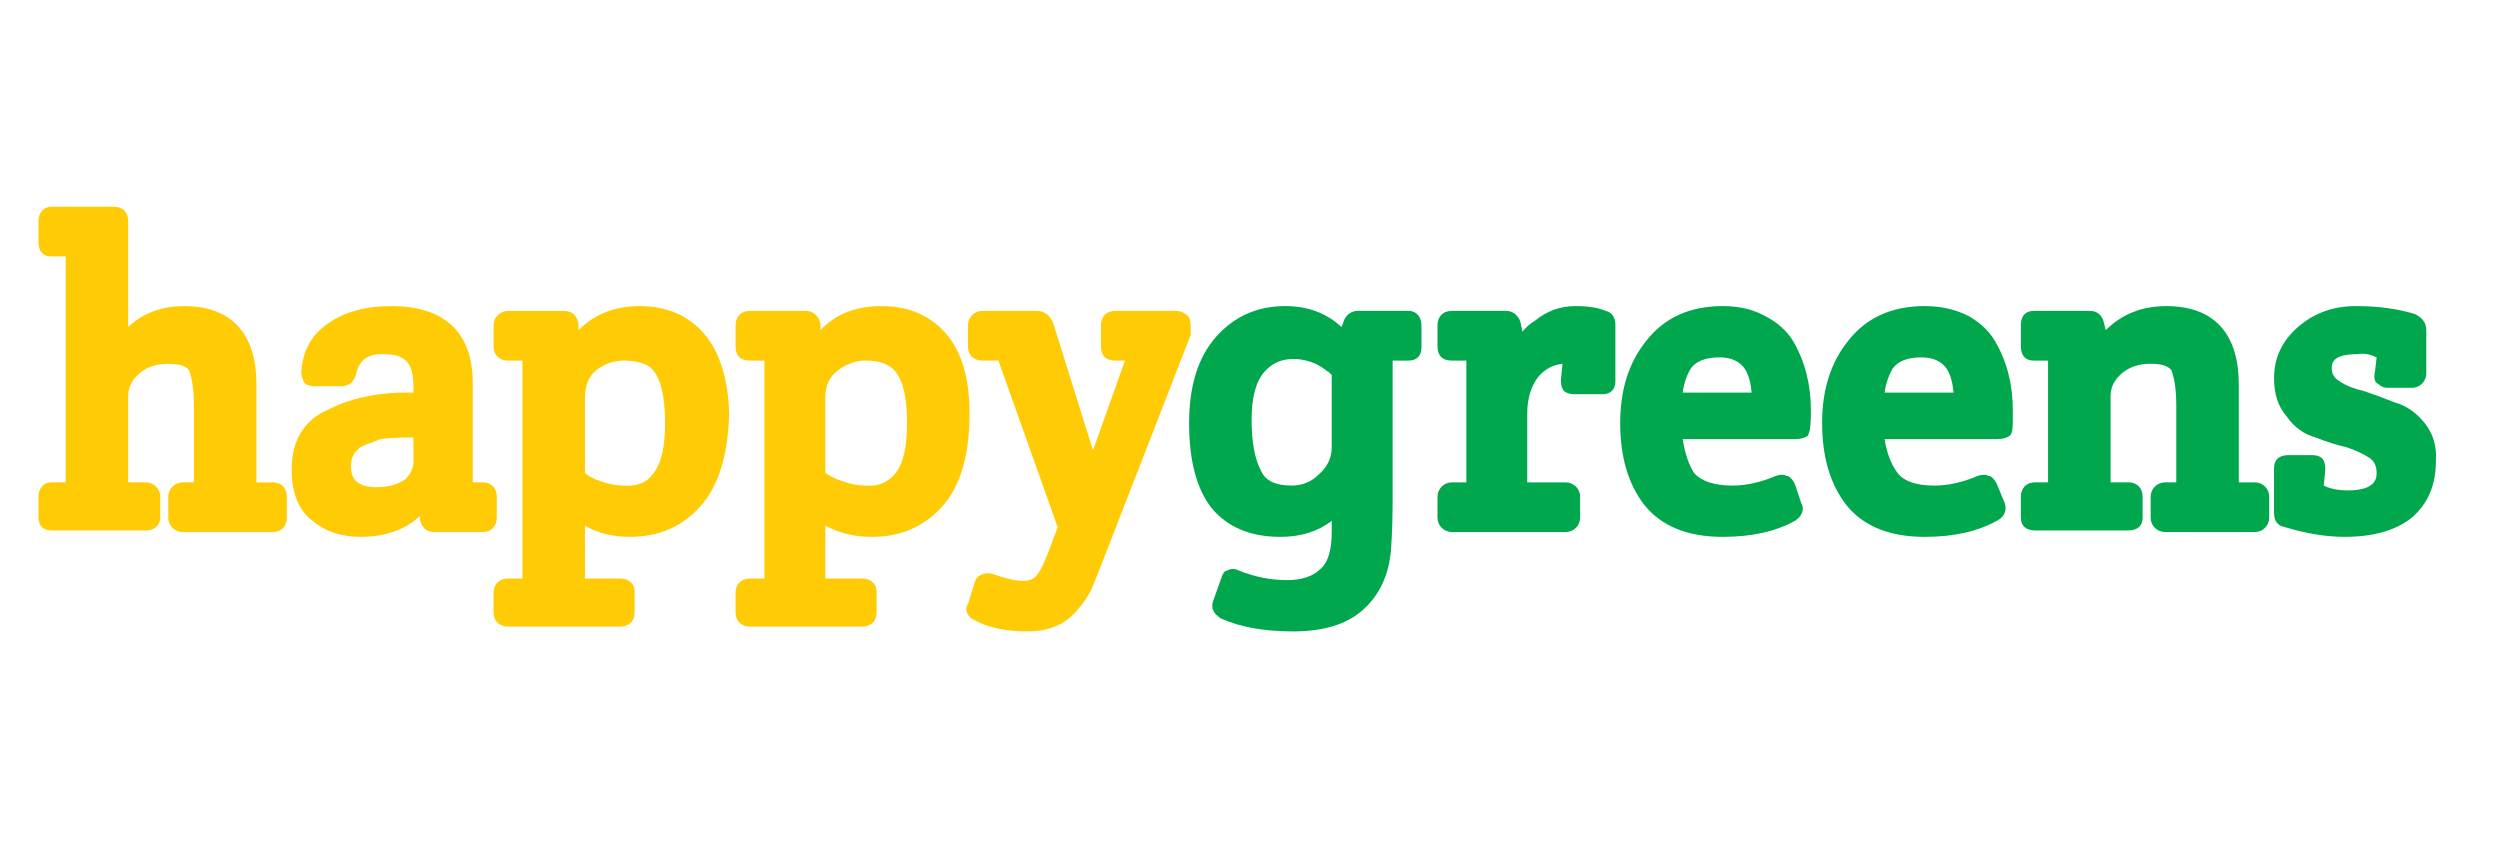
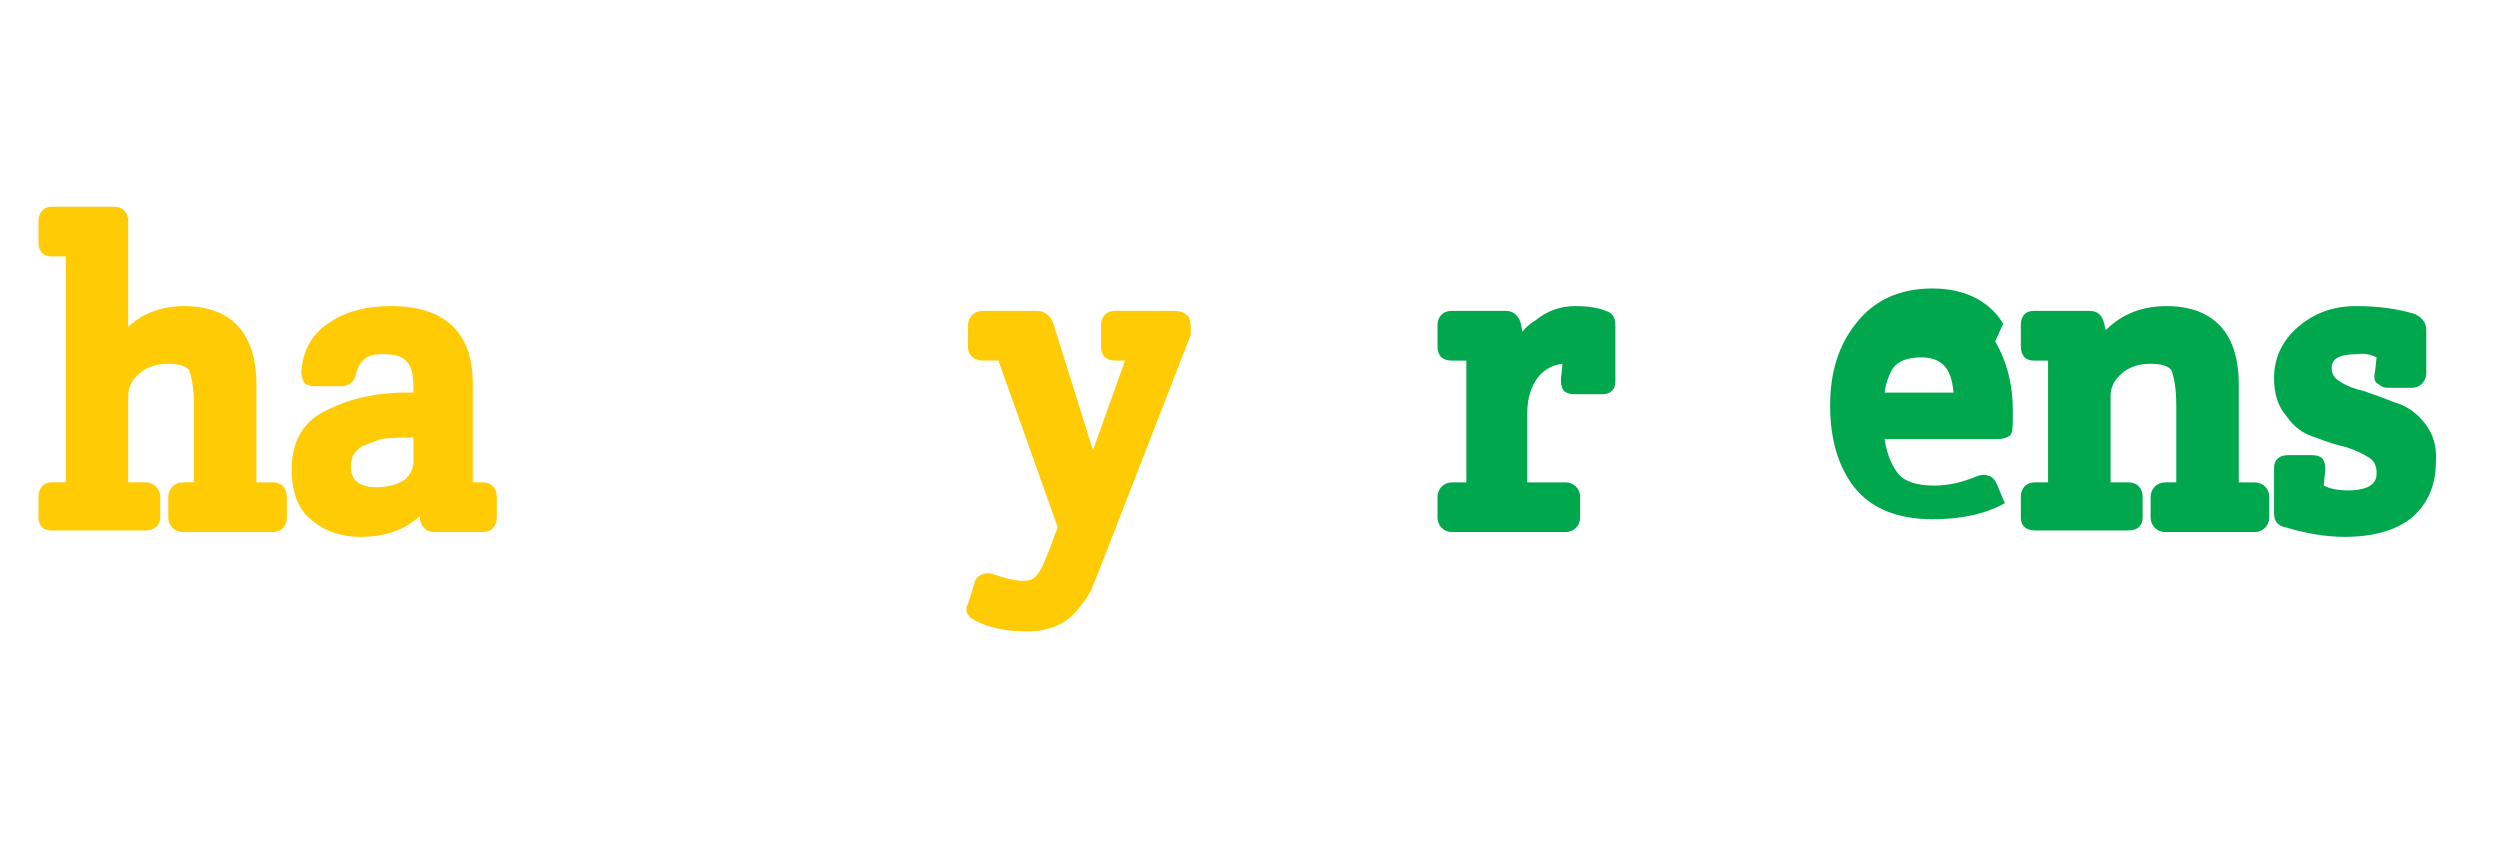
<svg xmlns="http://www.w3.org/2000/svg" version="1.2" viewBox="0 0 156 53" width="156" height="53">
  <title>logo-main (1)-svg</title>
  <style>
		.s0 { fill: #ffcb05 } 
		.s1 { fill: #00a74d } 
	</style>
  <g>
    <path class="s0" d="m17 30.1h-1v-6.1c0-4-2.4-4.9-4.5-4.9q-2.1 0-3.5 1.3v-6.6c0-0.5-0.3-0.9-0.9-0.9h-3.9c-0.5 0-0.8 0.4-0.8 0.9v1.3c0 0.6 0.3 0.9 0.8 0.9h0.9v14.1h-0.9c-0.5 0-0.8 0.4-0.8 0.9v1.3c0 0.5 0.3 0.8 0.8 0.8h5.9c0.5 0 0.9-0.3 0.9-0.8v-1.3c0-0.5-0.4-0.9-0.9-0.9h-1.1v-5.4q0-0.8 0.7-1.4 0.7-0.6 1.8-0.6c1 0 1.2 0.3 1.3 0.4 0.1 0.3 0.3 0.9 0.3 2.2v4.8h-0.7c-0.5 0-0.9 0.4-0.9 0.9v1.3c0 0.5 0.4 0.9 0.9 0.9h5.6c0.6 0 0.9-0.4 0.9-0.9v-1.3c0-0.5-0.3-0.9-0.9-0.9z" />
    <path fill-rule="evenodd" class="s0" d="m31 31v1.3c0 0.5-0.3 0.9-0.9 0.9h-3c-0.5 0-0.8-0.3-0.9-0.8v-0.2q-1.4 1.3-3.7 1.3-1.8 0-3-1-1.3-1-1.3-3.2 0-2.8 2.4-3.8 1.8-0.9 4.3-1 0.4 0 0.9 0v-0.4q0-1.5-0.8-1.8c-0.1-0.1-0.5-0.2-1.2-0.2-0.9 0-1.4 0.4-1.6 1.3-0.1 0.4-0.4 0.7-0.9 0.7h-1.6c-0.4 0-0.6-0.1-0.7-0.2-0.1-0.2-0.2-0.4-0.2-0.7 0.1-1.4 0.7-2.4 1.8-3.1q1.5-1 3.8-1c3.4 0 5.1 1.7 5.1 4.8v6.2h0.6c0.6 0 0.9 0.4 0.9 0.9zm-5.2-2.2v-1.5c-1.7 0-2.2 0.1-2.3 0.2q-0.6 0.2-1 0.4c-0.2 0.2-0.6 0.4-0.6 1.2 0 0.6 0.2 1.3 1.6 1.3q1.1 0 1.8-0.5 0.5-0.5 0.5-1.1z" />
-     <path fill-rule="evenodd" class="s0" d="m44 20.9q1.4 1.7 1.5 4.9-0.1 3.9-1.8 5.8-1.7 1.9-4.4 1.9-1.6 0-2.8-0.7v3.3h2.2c0.5 0 0.9 0.3 0.9 0.8v1.3c0 0.6-0.4 0.9-0.9 0.9h-7c-0.5 0-0.9-0.3-0.9-0.9v-1.2c0-0.6 0.4-0.9 0.9-0.9h0.9v-13.6h-0.9c-0.5 0-0.9-0.3-0.9-0.9v-1.3c0-0.5 0.4-0.9 0.9-0.9h3.5c0.5 0 0.8 0.3 0.9 0.8v0.4q1.5-1.5 3.8-1.5 2.6 0 4.1 1.8zm-3.6 1.9q-0.6-0.3-1.5-0.3-0.9 0-1.7 0.6-0.7 0.6-0.7 1.7v4.7q0.3 0.3 0.9 0.5 0.8 0.3 1.5 0.3 1.3 0.1 1.9-0.8 0.7-0.9 0.7-3.1c0-2-0.4-3.2-1.1-3.6z" />
-     <path fill-rule="evenodd" class="s0" d="m60.5 25.8q0 3.9-1.7 5.8-1.7 1.9-4.4 1.9-1.6 0-2.9-0.7v3.3h2.3c0.5 0 0.9 0.3 0.9 0.8v1.3c0 0.6-0.4 0.9-0.9 0.9h-7c-0.5 0-0.9-0.3-0.9-0.9v-1.2c0-0.6 0.4-0.9 0.9-0.9h0.9v-13.6h-0.9c-0.6 0-0.9-0.3-0.9-0.9v-1.3c0-0.5 0.3-0.9 0.9-0.9h3.5c0.4 0 0.8 0.3 0.9 0.8v0.4q1.4-1.5 3.8-1.5 2.6 0 4.1 1.8 1.4 1.7 1.4 4.9zm-5.1-3q-0.5-0.3-1.4-0.3-0.9 0-1.7 0.6-0.8 0.6-0.8 1.7v4.7q0.4 0.3 1 0.5 0.8 0.3 1.5 0.3 1.2 0.1 1.9-0.8 0.7-0.9 0.7-3.1c0-2-0.4-3.2-1.2-3.6z" />
    <path class="s0" d="m74.3 20.4q0-0.3-0.1-0.6c-0.1-0.1-0.3-0.4-0.9-0.4h-3.7c-0.6 0-0.9 0.4-0.9 0.9v1.3c0 0.6 0.3 0.9 0.9 0.9h0.6l-2 5.6-2.5-8c-0.2-0.4-0.5-0.7-1-0.7h-3.4c-0.5 0-0.9 0.4-0.9 0.9v1.3c0 0.6 0.4 0.9 0.9 0.9h1l3.7 10.4-0.6 1.6c-0.4 1-0.6 1.3-0.8 1.5-0.4 0.4-1.3 0.3-2.7-0.2-0.5-0.1-1 0.1-1.1 0.6l-0.4 1.3q-0.1 0.1-0.1 0.3c0 0.2 0.1 0.5 0.5 0.7q1.3 0.7 3.3 0.7 2 0 3.1-1.3 0.6-0.7 0.9-1.3 0.2-0.5 0.6-1.5l5.6-14.4q0-0.3 0-0.5z" />
-     <path fill-rule="evenodd" class="s1" d="m88.7 20.3v1.4c0 0.5-0.3 0.8-0.8 0.8h-1v8.7q0 1.7-0.1 3.1-0.2 2.4-1.8 3.8-1.5 1.3-4.3 1.3-2.7 0-4.5-0.8c-0.3-0.2-0.7-0.5-0.5-1.1l0.5-1.4c0.1-0.3 0.2-0.5 0.4-0.5q0.3-0.2 0.7 0 1.5 0.6 3 0.6 1.4 0 2.1-0.7 0.7-0.6 0.7-2.3v-0.7q-1.3 1-3.2 1-2.8 0-4.3-1.8-1.4-1.8-1.4-5.3 0-3.5 1.7-5.4 1.7-1.9 4.3-1.9 2.1 0 3.5 1.3l0.1-0.2c0.1-0.5 0.5-0.8 0.9-0.8h3.2c0.5 0 0.8 0.4 0.8 0.9zm-5.8 2.9c-0.1 0-0.2-0.2-0.8-0.5q-0.7-0.3-1.4-0.3-1.1 0-1.8 0.8-0.8 0.9-0.8 3 0 2.1 0.6 3.2 0.4 0.9 1.9 0.9 1 0 1.7-0.7 0.8-0.7 0.8-1.7v-4.5q-0.1-0.1-0.2-0.2z" />
    <path class="s1" d="m100.2 19.4q-0.7-0.3-1.9-0.3-1.4 0-2.5 0.9-0.5 0.3-0.8 0.7l-0.1-0.5c-0.1-0.5-0.5-0.8-0.9-0.8h-3.4c-0.6 0-0.9 0.4-0.9 0.9v1.3c0 0.6 0.3 0.9 0.9 0.9h0.9v7.6h-0.9c-0.5 0-0.9 0.4-0.9 0.9v1.3c0 0.5 0.4 0.9 0.9 0.9h7.1c0.5 0 0.9-0.4 0.9-0.9v-1.3c0-0.5-0.4-0.9-0.9-0.9h-2.4v-4.3q0-1.4 0.7-2.3 0.6-0.7 1.5-0.8l-0.1 1c0 0.4 0.1 0.6 0.2 0.7 0.1 0.1 0.3 0.2 0.7 0.2h1.7c0.5 0 0.8-0.3 0.8-0.8v-3.5c0-0.5-0.2-0.8-0.6-0.9z" />
-     <path fill-rule="evenodd" class="s1" d="m111.9 21.3q1.1 1.9 1.1 4.3c0 1.2-0.1 1.4-0.2 1.6q-0.3 0.2-0.8 0.2h-7q0.2 1.3 0.7 2.1 0.7 0.8 2.4 0.8 1.3 0 2.7-0.6c0.3-0.1 0.5-0.1 0.7 0 0.1 0 0.3 0.1 0.5 0.5l0.4 1.2c0.2 0.3 0.1 0.8-0.4 1.1q-1.8 1-4.5 1-3.3 0-4.9-2c-1-1.3-1.5-3-1.5-5.1q0-3.1 1.6-5.1 1.7-2.2 4.8-2.2 1.5 0 2.6 0.6 1.2 0.6 1.8 1.6zm-6.4 1.7q-0.4 0.7-0.5 1.5h4.3q-0.1-1.2-0.6-1.7-0.5-0.5-1.4-0.5-1.3 0-1.8 0.7z" />
-     <path fill-rule="evenodd" class="s1" d="m124.5 21.3q1.1 1.9 1.1 4.3c0 1.2 0 1.4-0.2 1.6q-0.3 0.2-0.8 0.2h-7q0.2 1.3 0.8 2.1 0.6 0.8 2.3 0.8 1.3 0 2.7-0.6c0.3-0.1 0.5-0.1 0.7 0 0.1 0 0.3 0.1 0.5 0.5l0.5 1.2c0.1 0.3 0.1 0.8-0.5 1.1q-1.8 1-4.5 1-3.3 0-4.9-2c-1-1.3-1.5-3-1.5-5.1q0-3.1 1.6-5.1 1.7-2.2 4.8-2.2 1.5 0 2.7 0.6 1.1 0.6 1.7 1.6zm-6.4 1.7q-0.4 0.7-0.5 1.5h4.3q-0.1-1.2-0.6-1.7-0.5-0.5-1.4-0.5-1.3 0-1.8 0.7z" />
+     <path fill-rule="evenodd" class="s1" d="m124.5 21.3q1.1 1.9 1.1 4.3c0 1.2 0 1.4-0.2 1.6q-0.3 0.2-0.8 0.2h-7q0.2 1.3 0.8 2.1 0.6 0.8 2.3 0.8 1.3 0 2.7-0.6c0.3-0.1 0.5-0.1 0.7 0 0.1 0 0.3 0.1 0.5 0.5l0.5 1.2q-1.8 1-4.5 1-3.3 0-4.9-2c-1-1.3-1.5-3-1.5-5.1q0-3.1 1.6-5.1 1.7-2.2 4.8-2.2 1.5 0 2.7 0.6 1.1 0.6 1.7 1.6zm-6.4 1.7q-0.4 0.7-0.5 1.5h4.3q-0.1-1.2-0.6-1.7-0.5-0.5-1.4-0.5-1.3 0-1.8 0.7z" />
    <path class="s1" d="m140.7 30.1h-1v-6.1c0-4-2.4-4.9-4.5-4.9q-2.3 0-3.8 1.5l-0.1-0.4c-0.1-0.5-0.4-0.8-0.9-0.8h-3.5c-0.5 0-0.8 0.3-0.8 0.9v1.3c0 0.6 0.3 0.9 0.8 0.9h0.9v7.6h-0.8c-0.6 0-0.9 0.4-0.9 0.9v1.3c0 0.5 0.3 0.8 0.9 0.8h5.8c0.6 0 0.9-0.3 0.9-0.8v-1.3c0-0.5-0.3-0.9-0.9-0.9h-1.1v-5.4q0-0.8 0.7-1.4 0.7-0.6 1.8-0.6c1 0 1.2 0.3 1.3 0.4 0.1 0.3 0.3 0.9 0.3 2.2v4.8h-0.7c-0.5 0-0.9 0.4-0.9 0.9v1.3c0 0.5 0.4 0.9 0.9 0.9h5.6c0.5 0 0.9-0.4 0.9-0.9v-1.3c0-0.5-0.4-0.9-0.9-0.9z" />
    <path class="s1" d="m151.3 26.4q-0.8-1-1.9-1.3-1-0.4-1.9-0.7-0.9-0.2-1.5-0.6-0.5-0.3-0.5-0.8c0-0.3 0-0.9 1.6-0.9q0.6-0.1 1.2 0.2l-0.1 0.9c-0.1 0.4 0 0.6 0.1 0.7 0.2 0.1 0.3 0.3 0.7 0.3h1.5c0.5 0 0.9-0.4 0.9-0.9v-2.7c0-0.5-0.3-0.8-0.7-1q-1.6-0.5-3.7-0.5-2.1 0-3.6 1.3-1.5 1.3-1.5 3.2 0 1.5 0.8 2.4 0.7 1 1.8 1.3 1 0.4 1.9 0.6 0.9 0.3 1.5 0.7 0.4 0.3 0.4 0.9c0 0.3 0 1.1-1.8 1.1q-0.9 0-1.5-0.3l0.1-1c0-0.4-0.1-0.6-0.2-0.7-0.1-0.1-0.3-0.2-0.6-0.2h-1.5c-0.6 0-0.9 0.3-0.9 0.8v2.8c0 0.5 0.2 0.8 0.7 0.9q2 0.6 3.7 0.6 2.7 0 4.2-1.2 1.5-1.3 1.5-3.5 0.1-1.4-0.7-2.4z" />
  </g>
</svg>